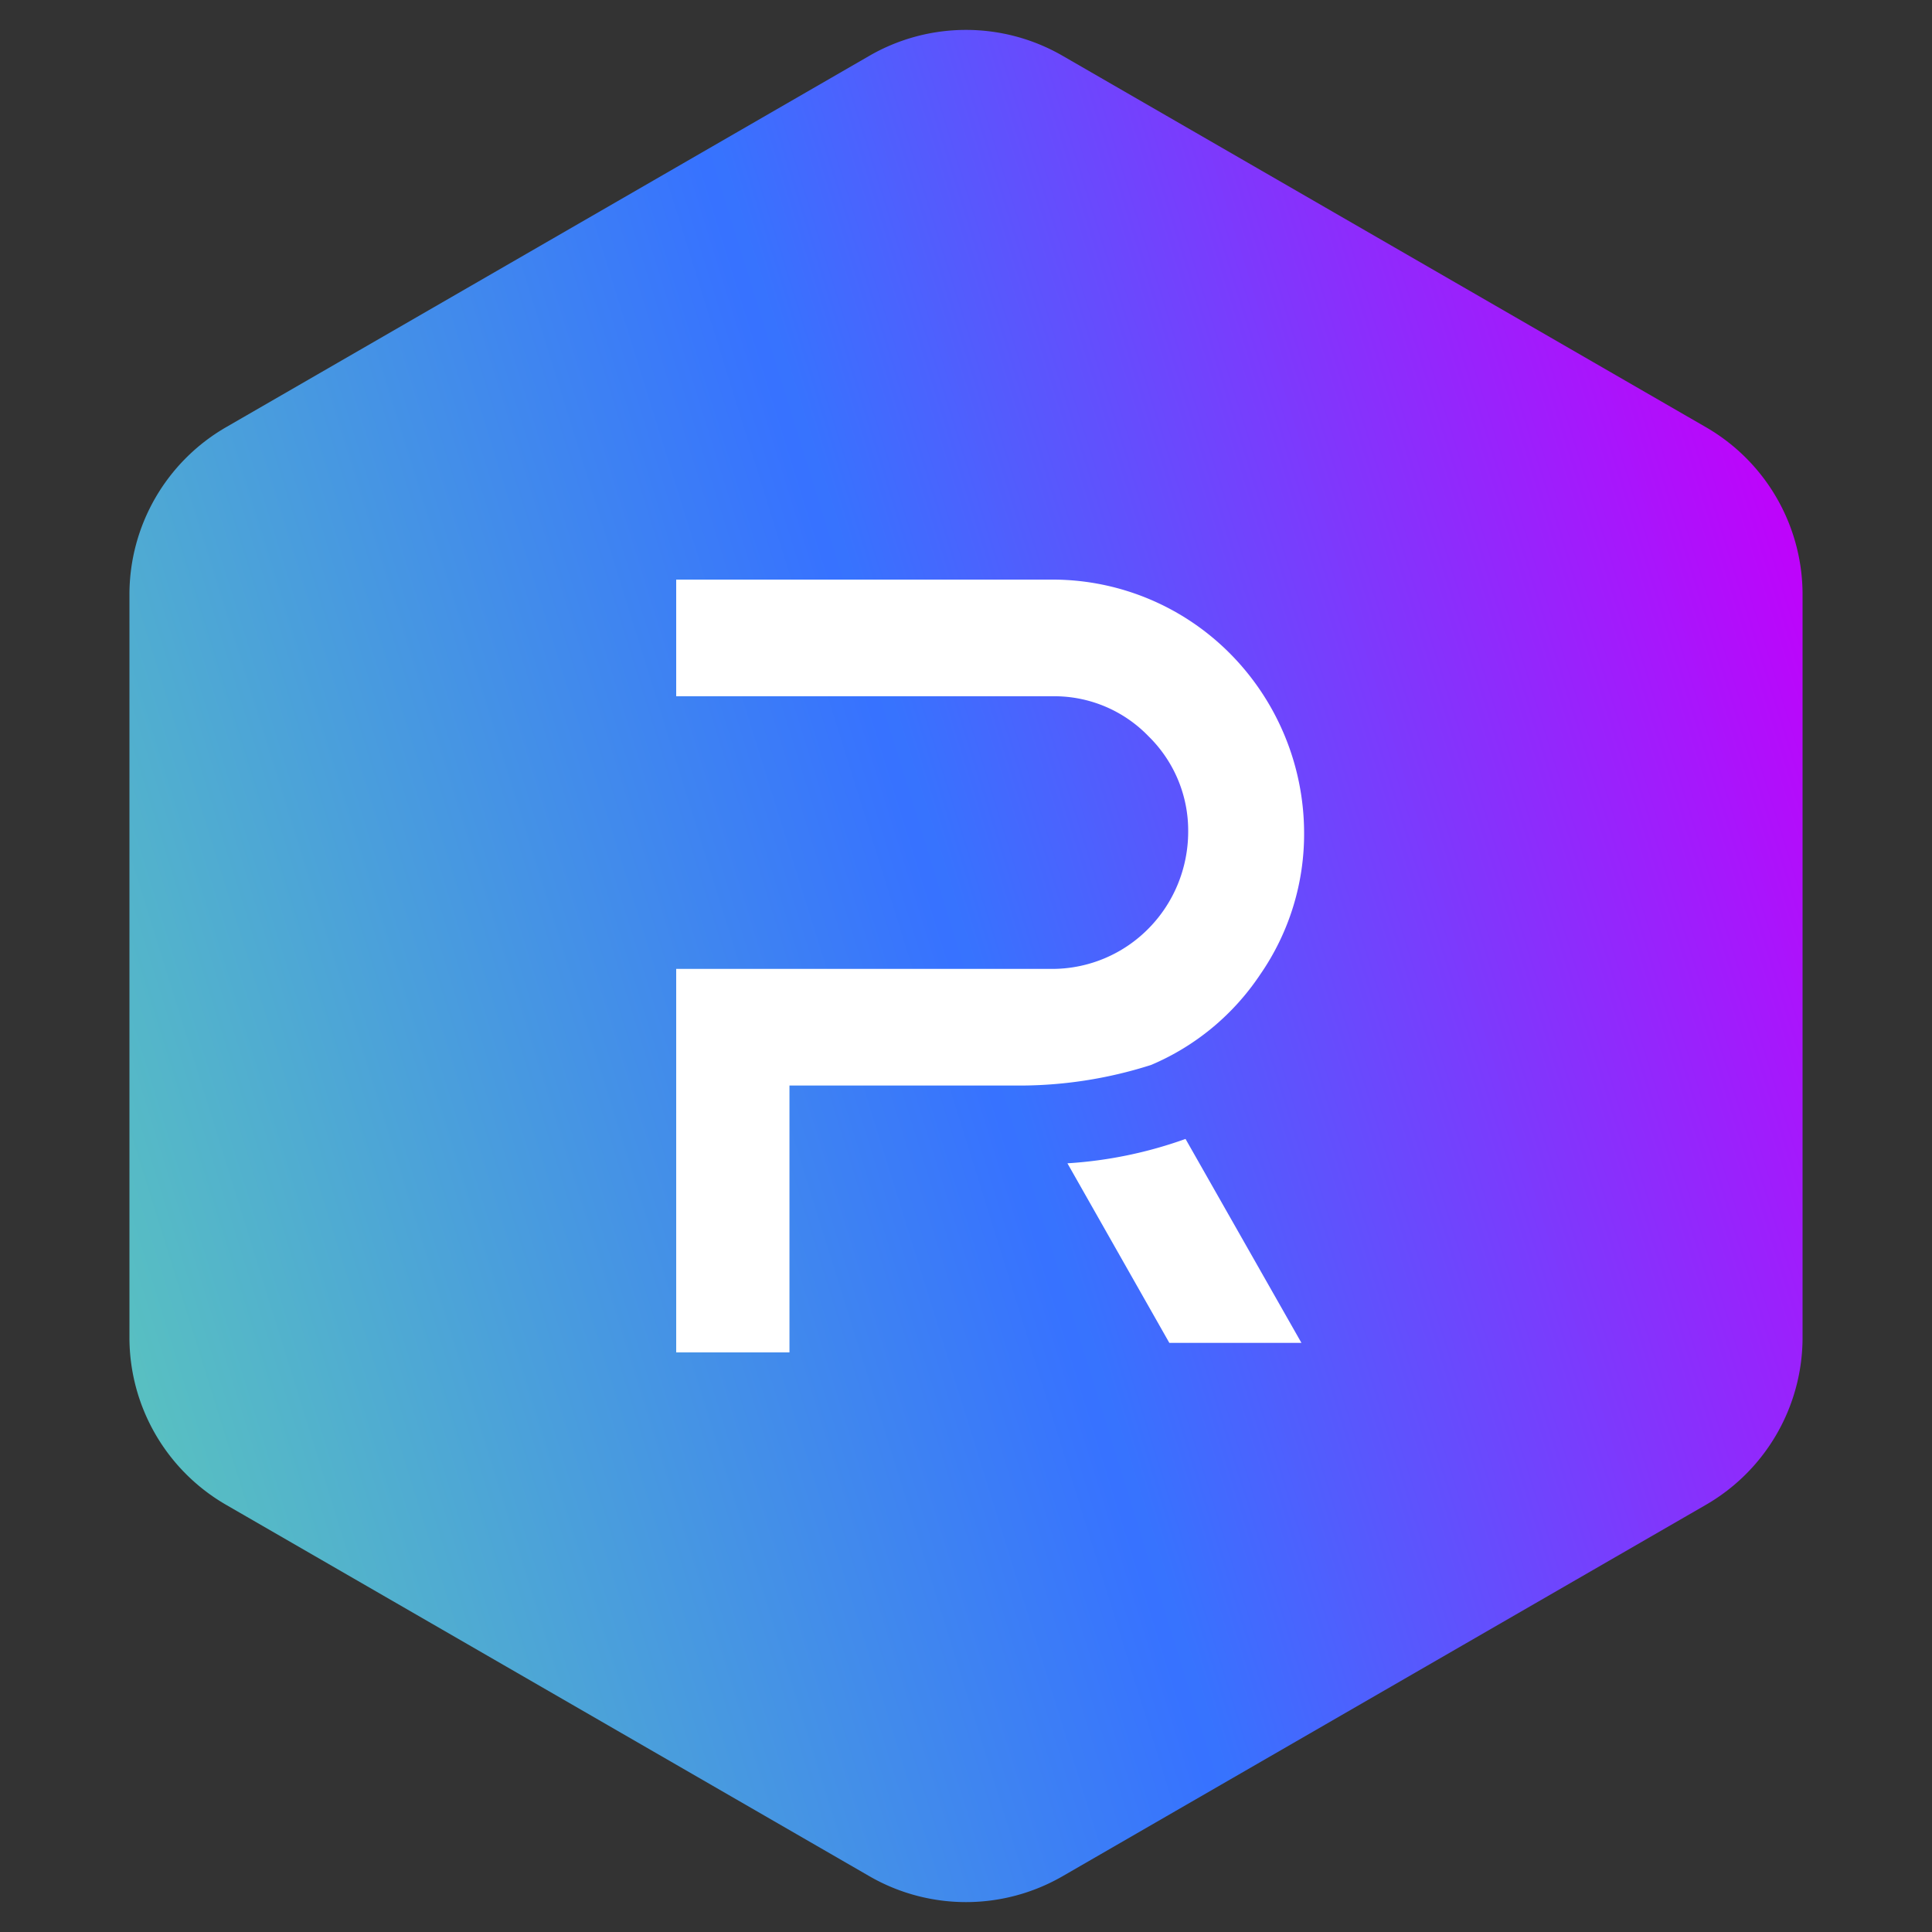
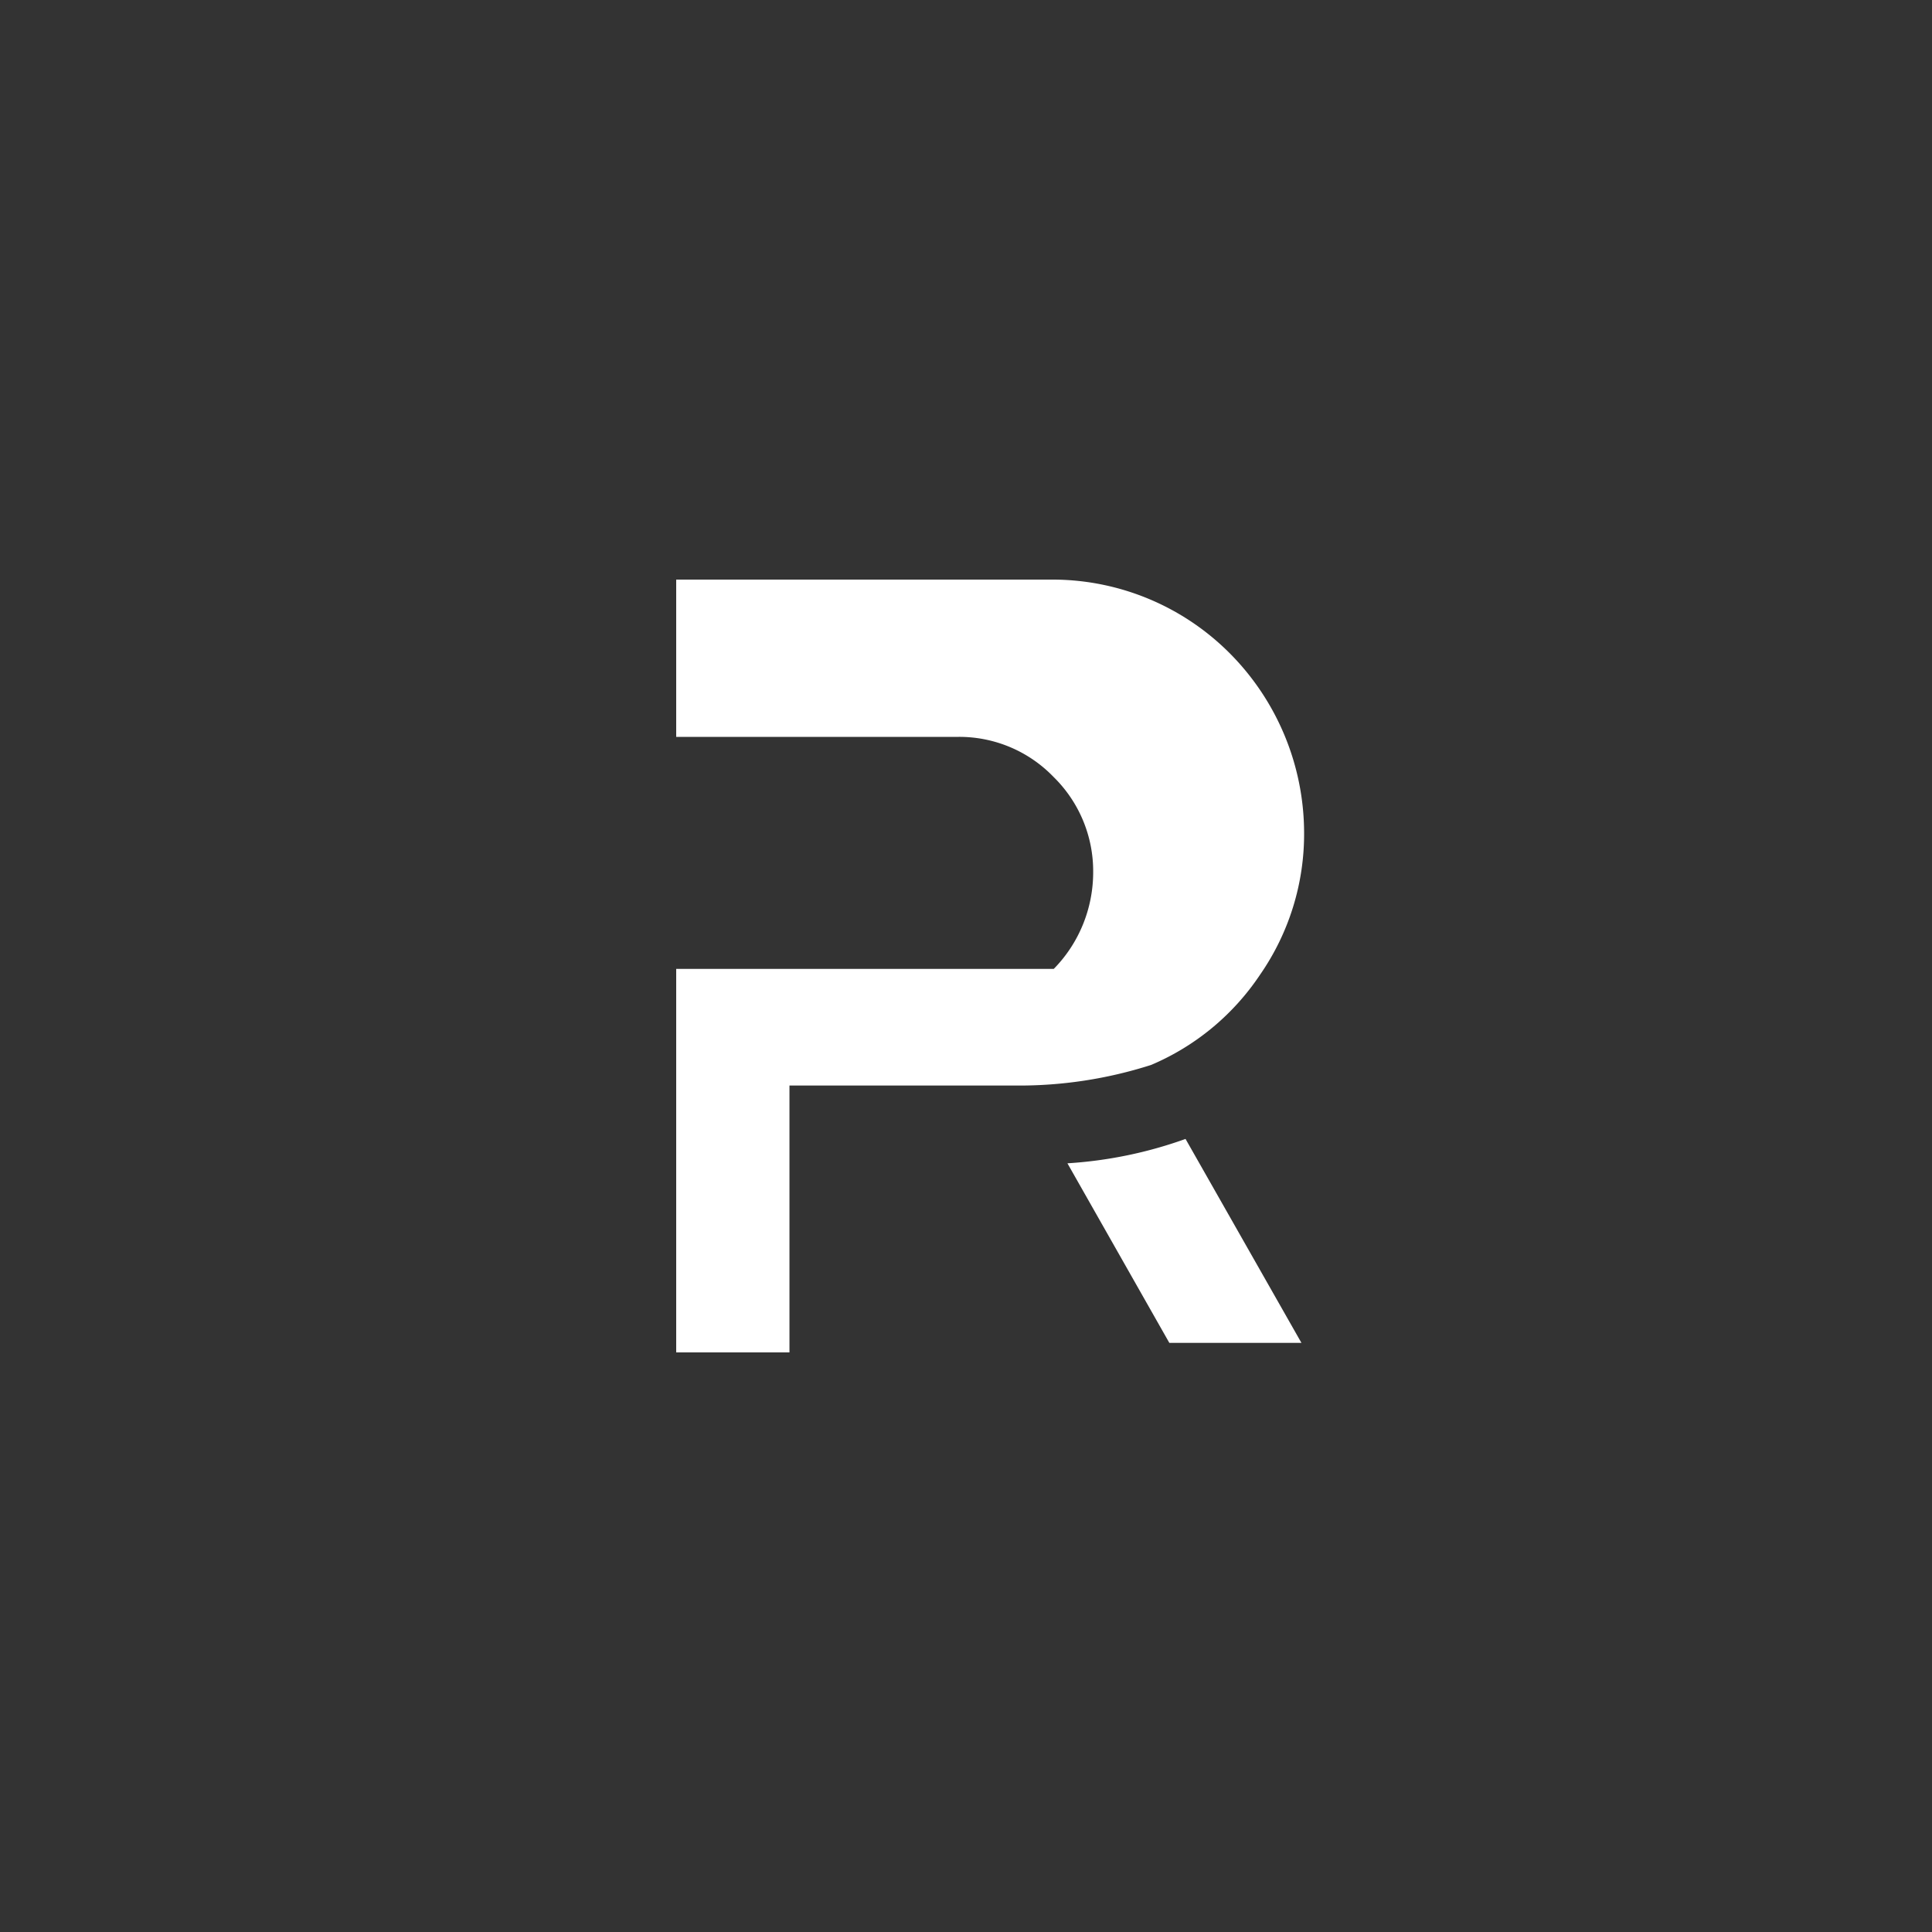
<svg xmlns="http://www.w3.org/2000/svg" width="40" height="40">
  <rect width="100%" height="100%" fill="#333333" stroke="none" />
  <defs>
    <linearGradient x1="99.911%" y1="25.033%" x2="-6.116%" y2="61.756%" id="a">
      <stop stop-color="#C200FB" offset="0%" />
      <stop stop-color="#3773FE" offset="48.976%" />
      <stop stop-color="#3772FF" offset="49.876%" />
      <stop stop-color="#5AC4BE" offset="100%" />
    </linearGradient>
  </defs>
  <g fill="none">
-     <path d="m22 1.155 13.32 7.69a4 4 0 0 1 2 3.464v15.382a4 4 0 0 1-2 3.464L22 38.845a4 4 0 0 1-4 0l-13.32-7.69a4 4 0 0 1-2-3.464V12.309a4 4 0 0 1 2-3.464L18 1.155a4 4 0 0 1 4 0z" fill="url(#a)" />
-     <path d="M21.825 12a5.181 5.181 0 0 1 3.65 1.54A5.283 5.283 0 0 1 27 17.225a5.11 5.11 0 0 1-.915 2.96 5.107 5.107 0 0 1-2.251 1.863c-.905.29-1.85.434-2.799.427h-4.69V28H14v-7.94h7.817a2.8 2.8 0 0 0 1.967-.841c.521-.53.814-1.247.816-1.994a2.731 2.731 0 0 0-.82-1.98 2.71 2.71 0 0 0-1.963-.83H14V12h7.825zm2.72 11.58 2.4 4.223H24.21l-2.11-3.718a8.84 8.84 0 0 0 2.446-.505z" fill="white" />
+     <path d="M21.825 12a5.181 5.181 0 0 1 3.65 1.54A5.283 5.283 0 0 1 27 17.225a5.11 5.11 0 0 1-.915 2.96 5.107 5.107 0 0 1-2.251 1.863c-.905.29-1.85.434-2.799.427h-4.69V28H14v-7.94h7.817c.521-.53.814-1.247.816-1.994a2.731 2.731 0 0 0-.82-1.98 2.71 2.71 0 0 0-1.963-.83H14V12h7.825zm2.72 11.58 2.4 4.223H24.21l-2.11-3.718a8.84 8.84 0 0 0 2.446-.505z" fill="white" />
  </g>
</svg>